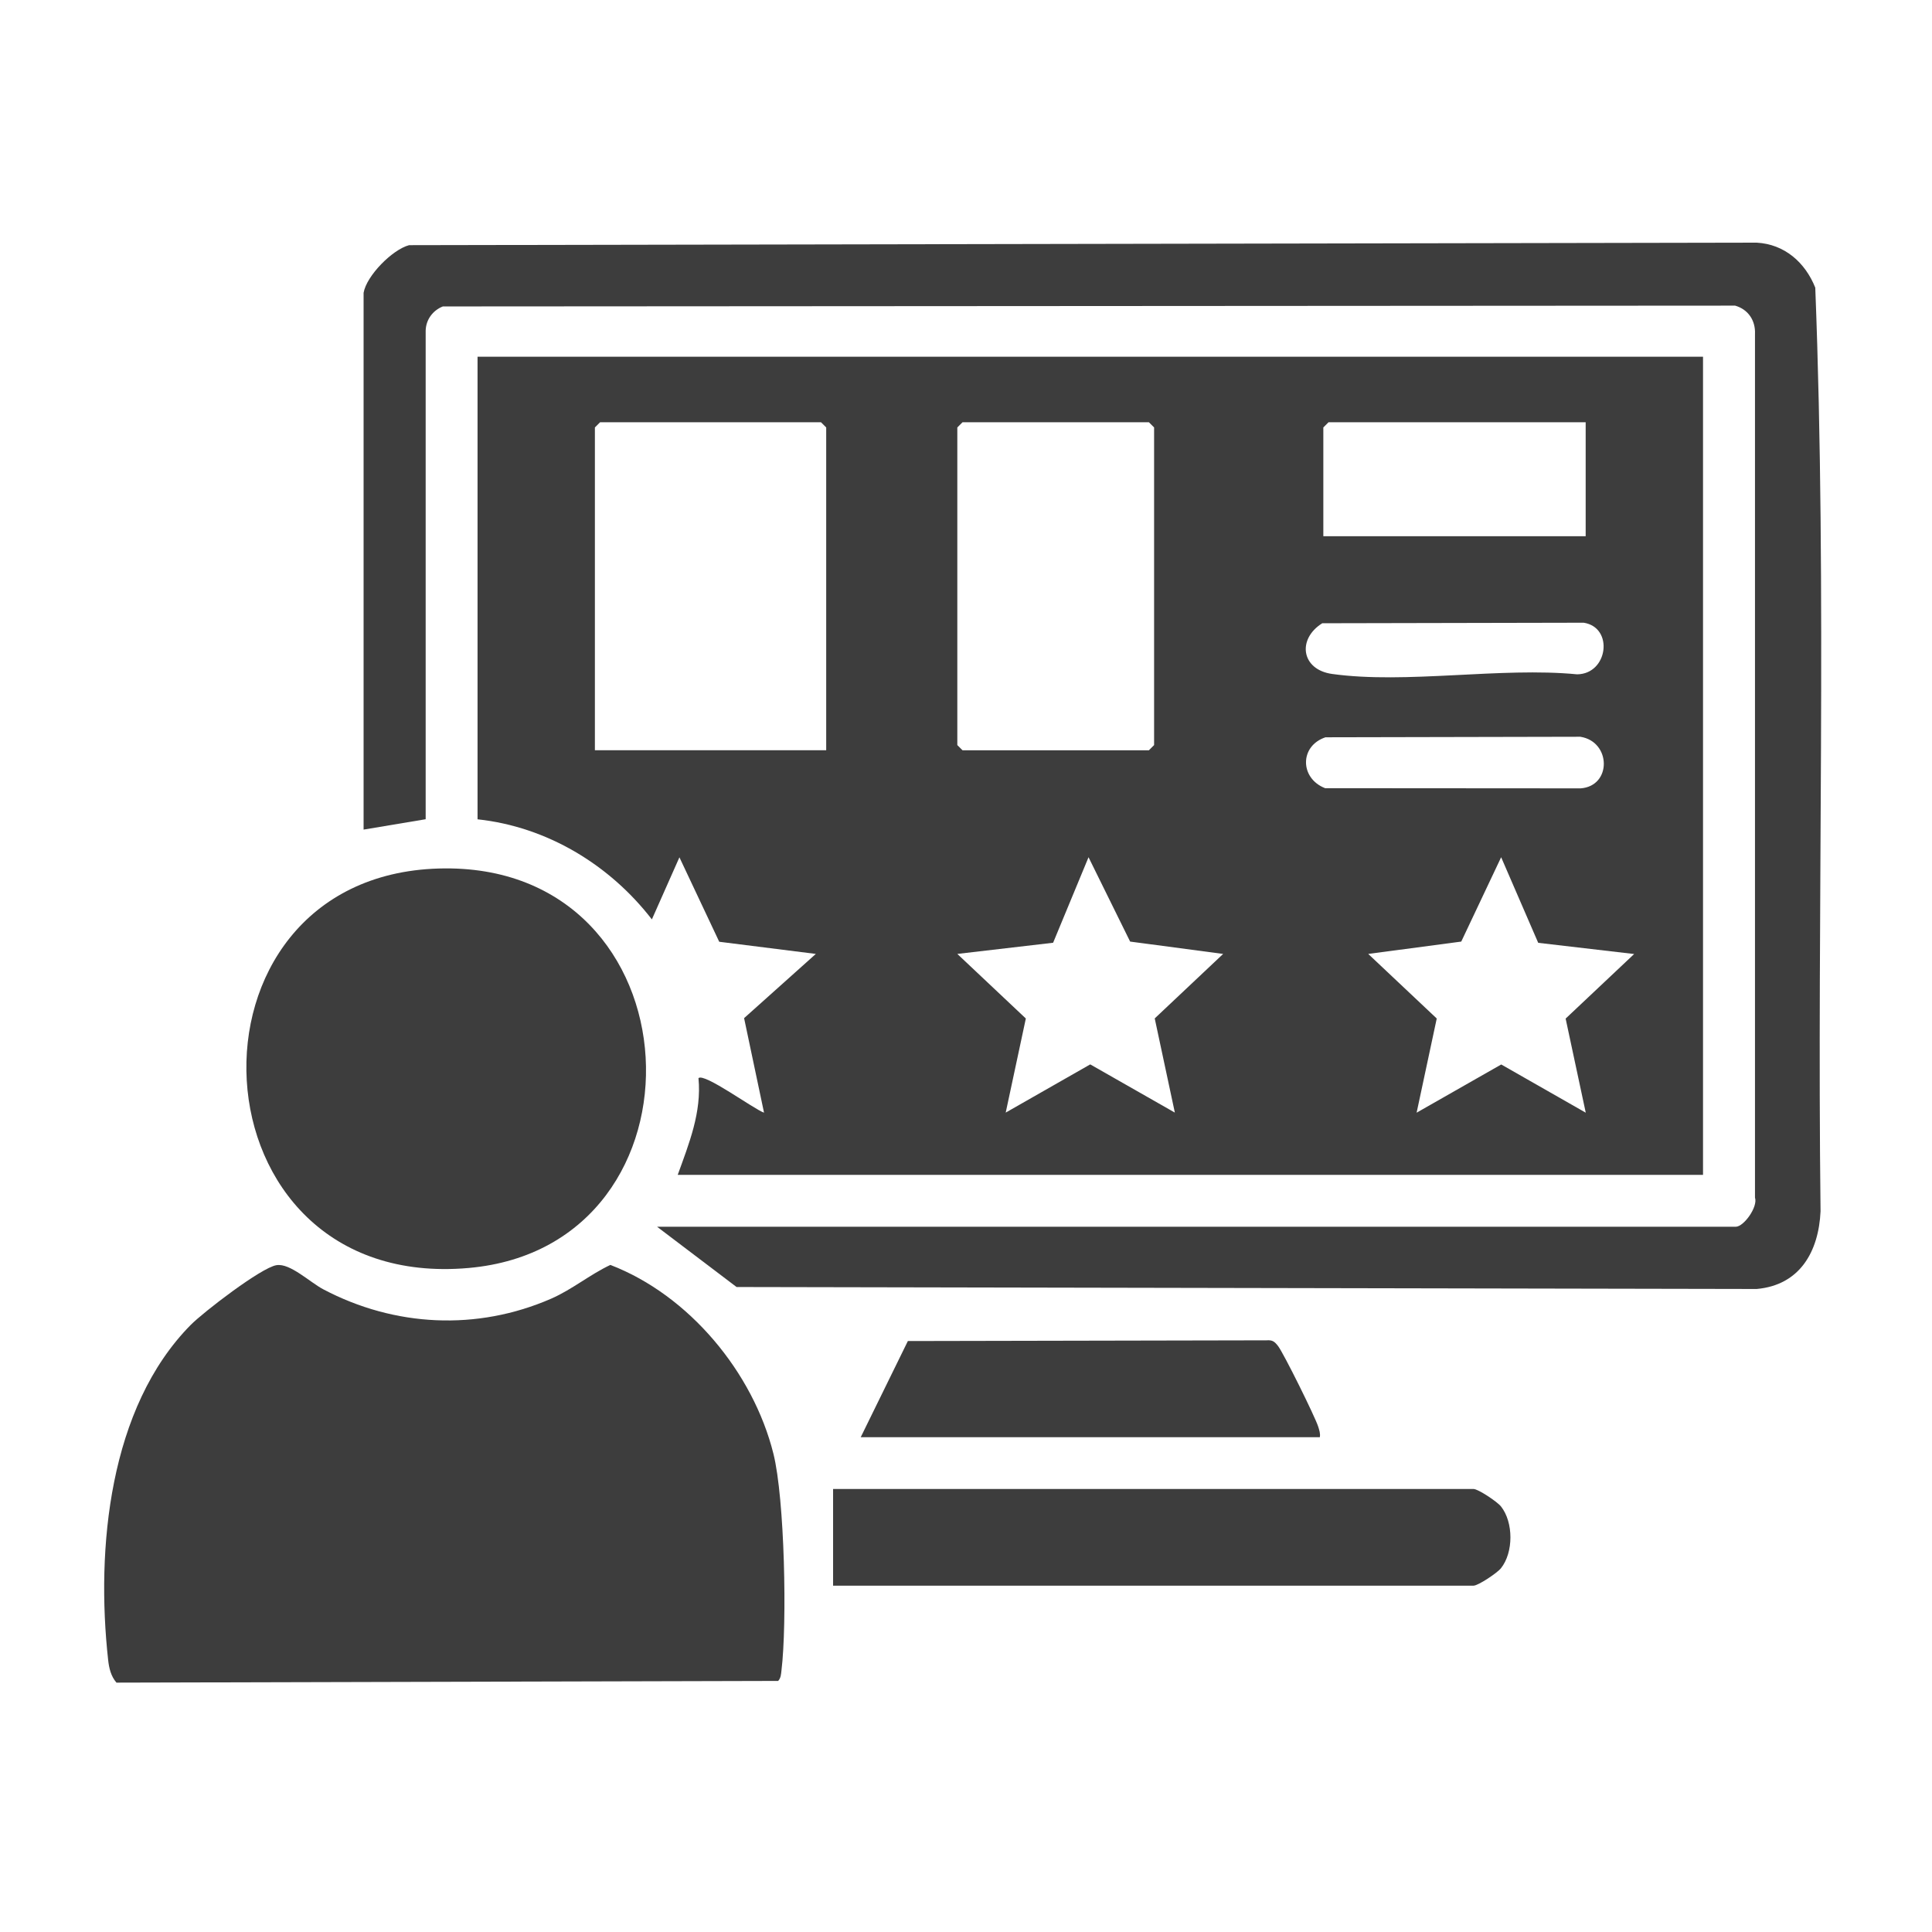
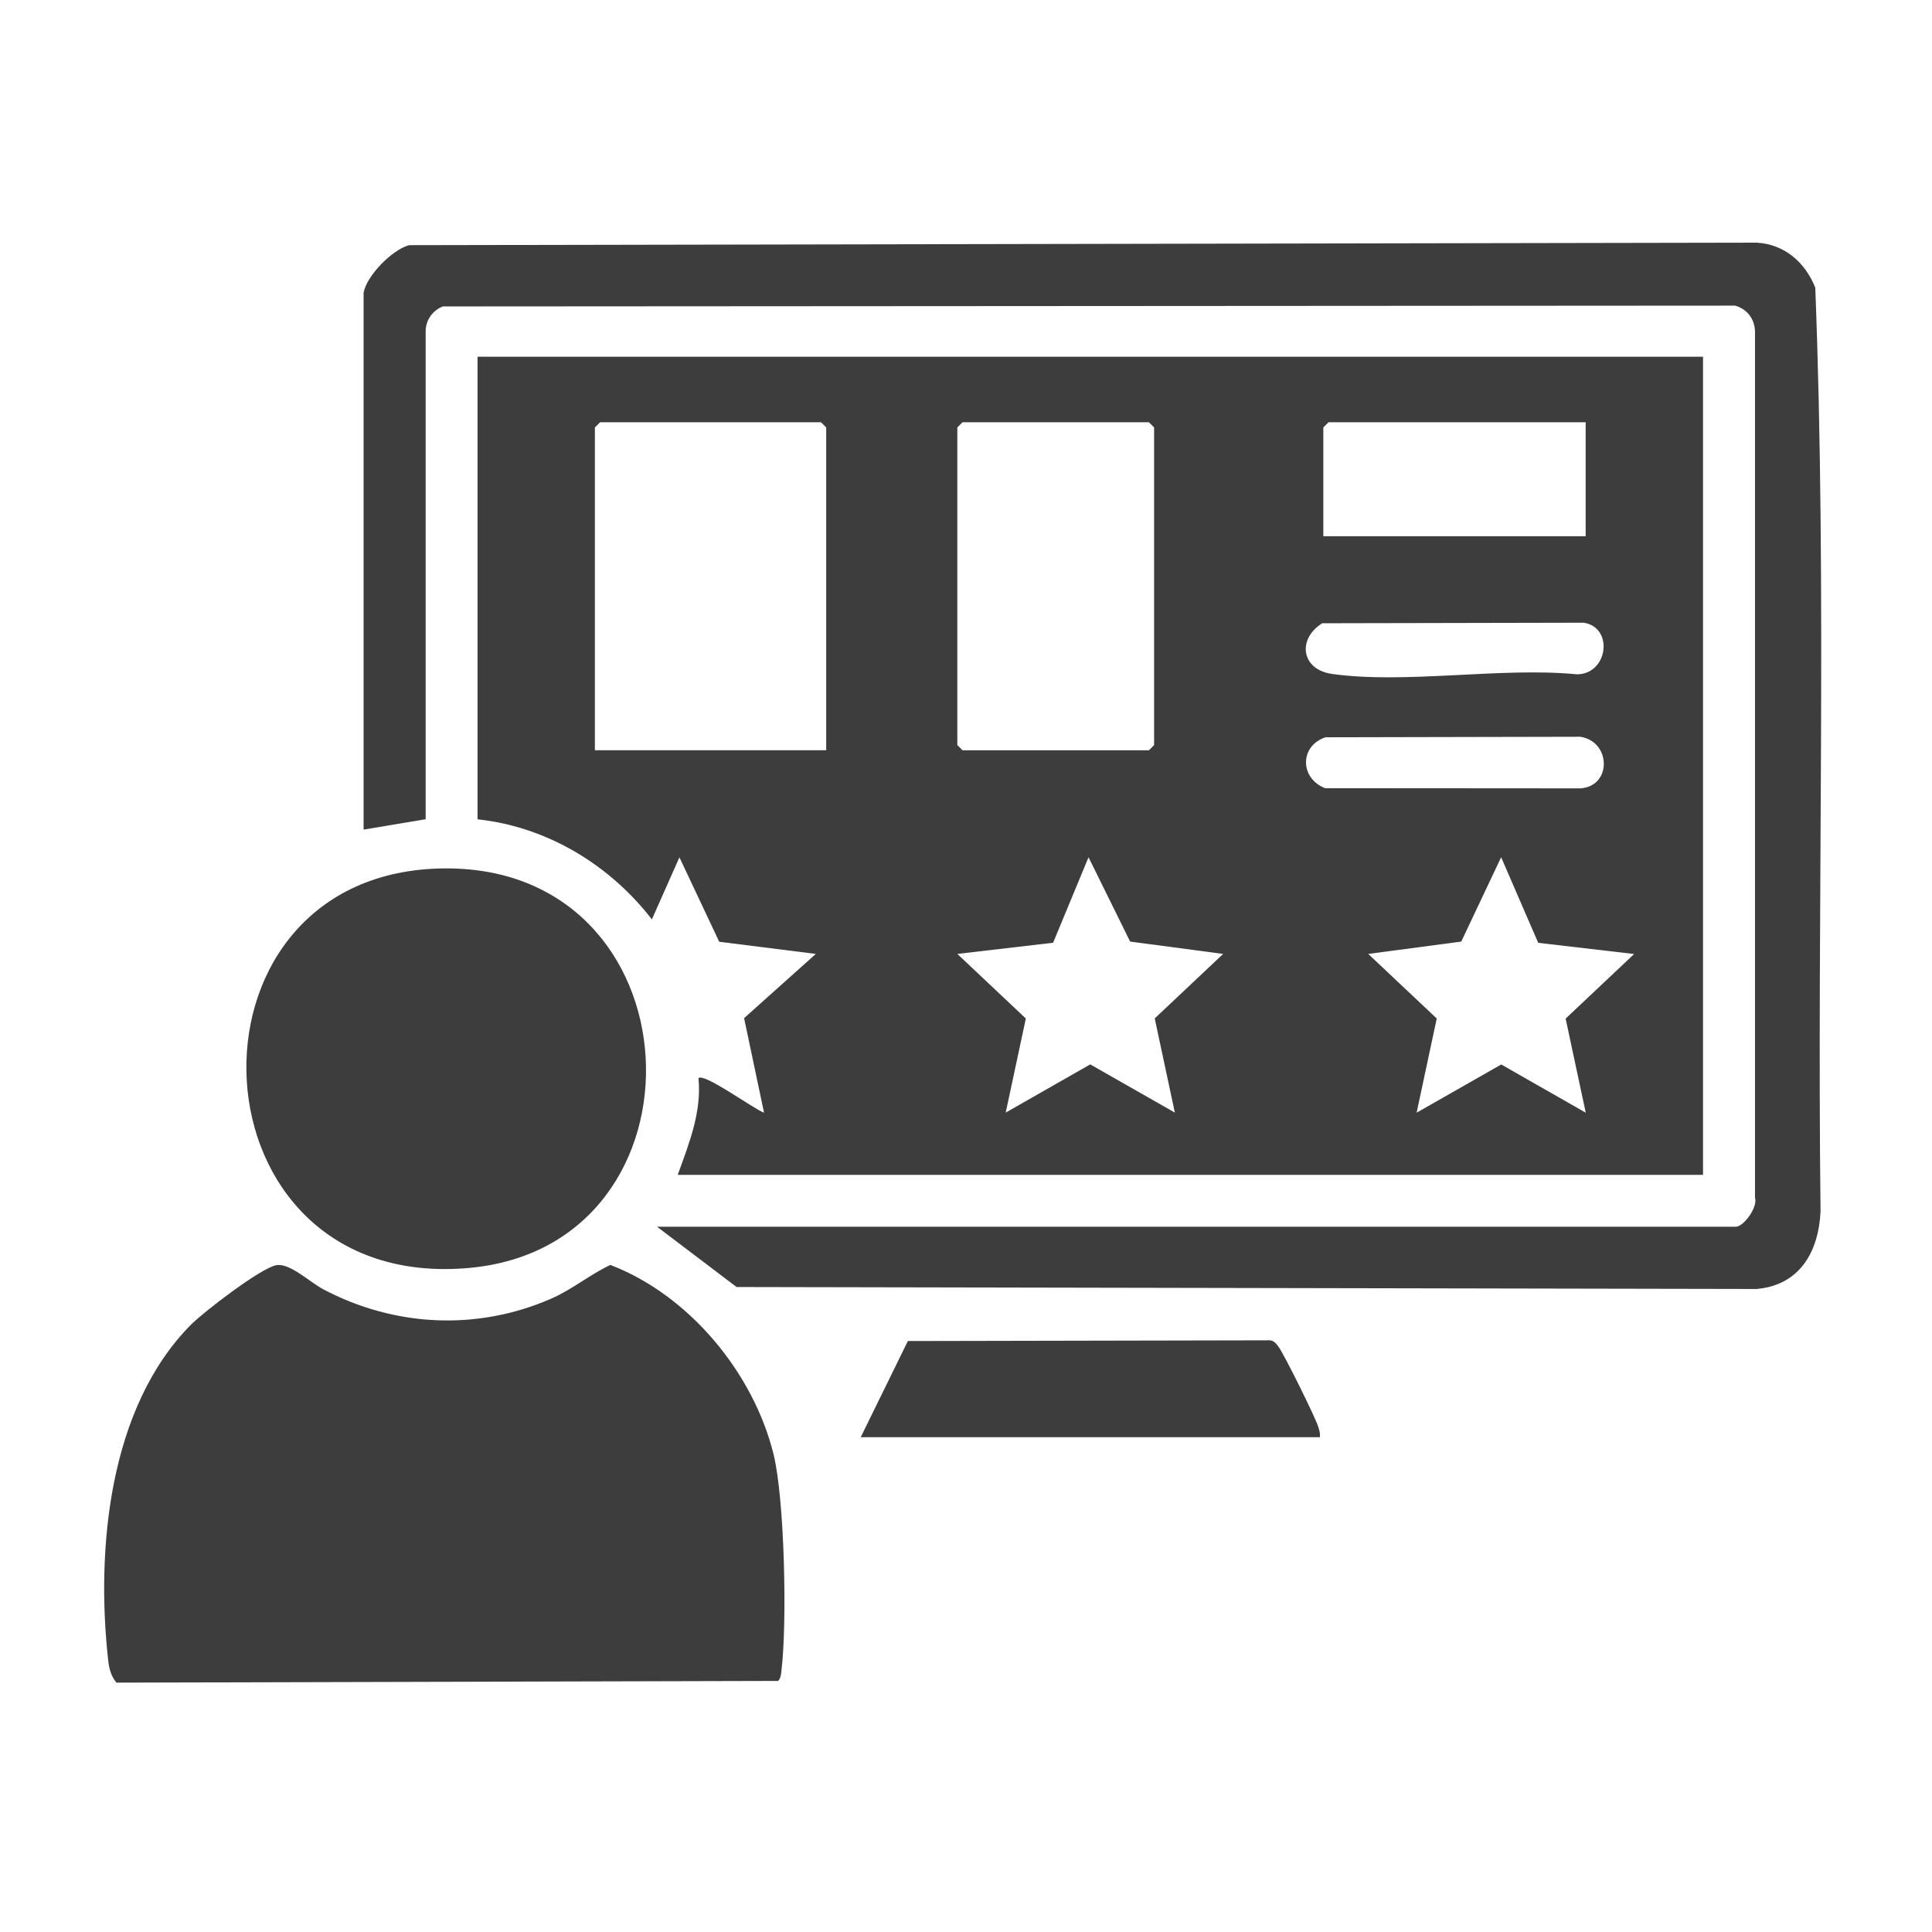
<svg xmlns="http://www.w3.org/2000/svg" id="Layer_1" version="1.1" viewBox="0 0 216 216">
  <defs>
    <style>
      .st0 {
        fill: #3d3d3d;
      }
    </style>
  </defs>
  <path class="st0" d="M190.4,39.88v91.47h-114.63c1.26-3.49,2.69-7,2.32-10.81.62-.63,6.2,3.47,7.33,3.86l-2.23-10.57,8.02-7.18-10.8-1.36-4.45-9.44-3.08,6.94c-4.72-6.11-11.73-10.36-19.49-11.19v-51.72h137.02ZM92.37,83.88v-36.09l-.58-.58h-24.7l-.58.58v36.09h25.86ZM107.61,47.21l-.58.58v35.51l.58.58h20.84l.58-.58v-35.51l-.58-.58h-20.84ZM177.28,47.21h-28.75l-.58.58v12.16h29.33v-12.74ZM147.83,69.68c-2.83,1.77-2.36,5.19,1.11,5.67,8.25,1.15,18.87-.79,27.38.04,3.46-.03,4.13-5.24.74-5.77l-29.23.06ZM148.22,82.42c-2.95.96-2.91,4.6-.07,5.7l28.56.02c3.51-.25,3.43-5.23-.03-5.77l-28.46.06ZM136.75,106.65l-10.4-1.38-4.65-9.43-3.96,9.56-10.71,1.25,7.66,7.22-2.25,10.52,9.45-5.39,9.46,5.39-2.25-10.53,7.66-7.22ZM171.97,105.4l-4.14-9.56-4.46,9.43-10.4,1.38,7.66,7.22-2.25,10.53,9.46-5.39,9.45,5.39-2.25-10.52,7.66-7.22-10.71-1.25Z" />
  <path class="st0" d="M40.65,32.74c.32-1.9,3.21-4.84,5.09-5.33l150.66-.28c3.12.17,5.42,2.21,6.55,5.03,1.33,34.31.18,68.87.59,103.27-.21,4.5-2.31,8.25-7.14,8.68l-114.05-.22-8.89-6.74h120.61c.88,0,2.49-2.21,2.14-3.26V37.35c.07-1.52-.76-2.76-2.22-3.18l-144.48.09c-1.13.45-1.89,1.48-1.92,2.71v54.62s-6.94,1.16-6.94,1.16v-60.02Z" />
  <path class="st0" d="M30.91,141.45c1.51-.26,3.75,1.92,5.24,2.7,7.97,4.2,17.18,4.66,25.48,1.04,2.35-1.03,4.3-2.68,6.61-3.77,8.8,3.38,15.96,12.01,18.23,21.11,1.26,5.03,1.54,18.97.9,24.22-.05.43-.06.84-.37,1.18l-73.98.19c-.62-.72-.83-1.62-.93-2.54-1.37-12.42.09-28.21,9.24-37.46,1.43-1.44,7.85-6.38,9.57-6.67Z" />
  <path class="st0" d="M49.07,97.1c29.36-.84,31.16,42.19,3.34,44.66-31.54,2.81-33.54-43.8-3.34-44.66Z" />
-   <path class="st0" d="M93.14,177.28v-10.81h71.6c.52,0,2.65,1.42,3.07,1.95,1.41,1.77,1.41,5.15,0,6.91-.42.53-2.55,1.95-3.07,1.95h-71.6Z" />
  <path class="st0" d="M147.56,160.68h-51.33l5.27-10.75,40.1-.08c.67-.05.9.14,1.29.64.63.82,4.15,7.93,4.49,9.02.12.4.25.74.18,1.17Z" />
</svg>